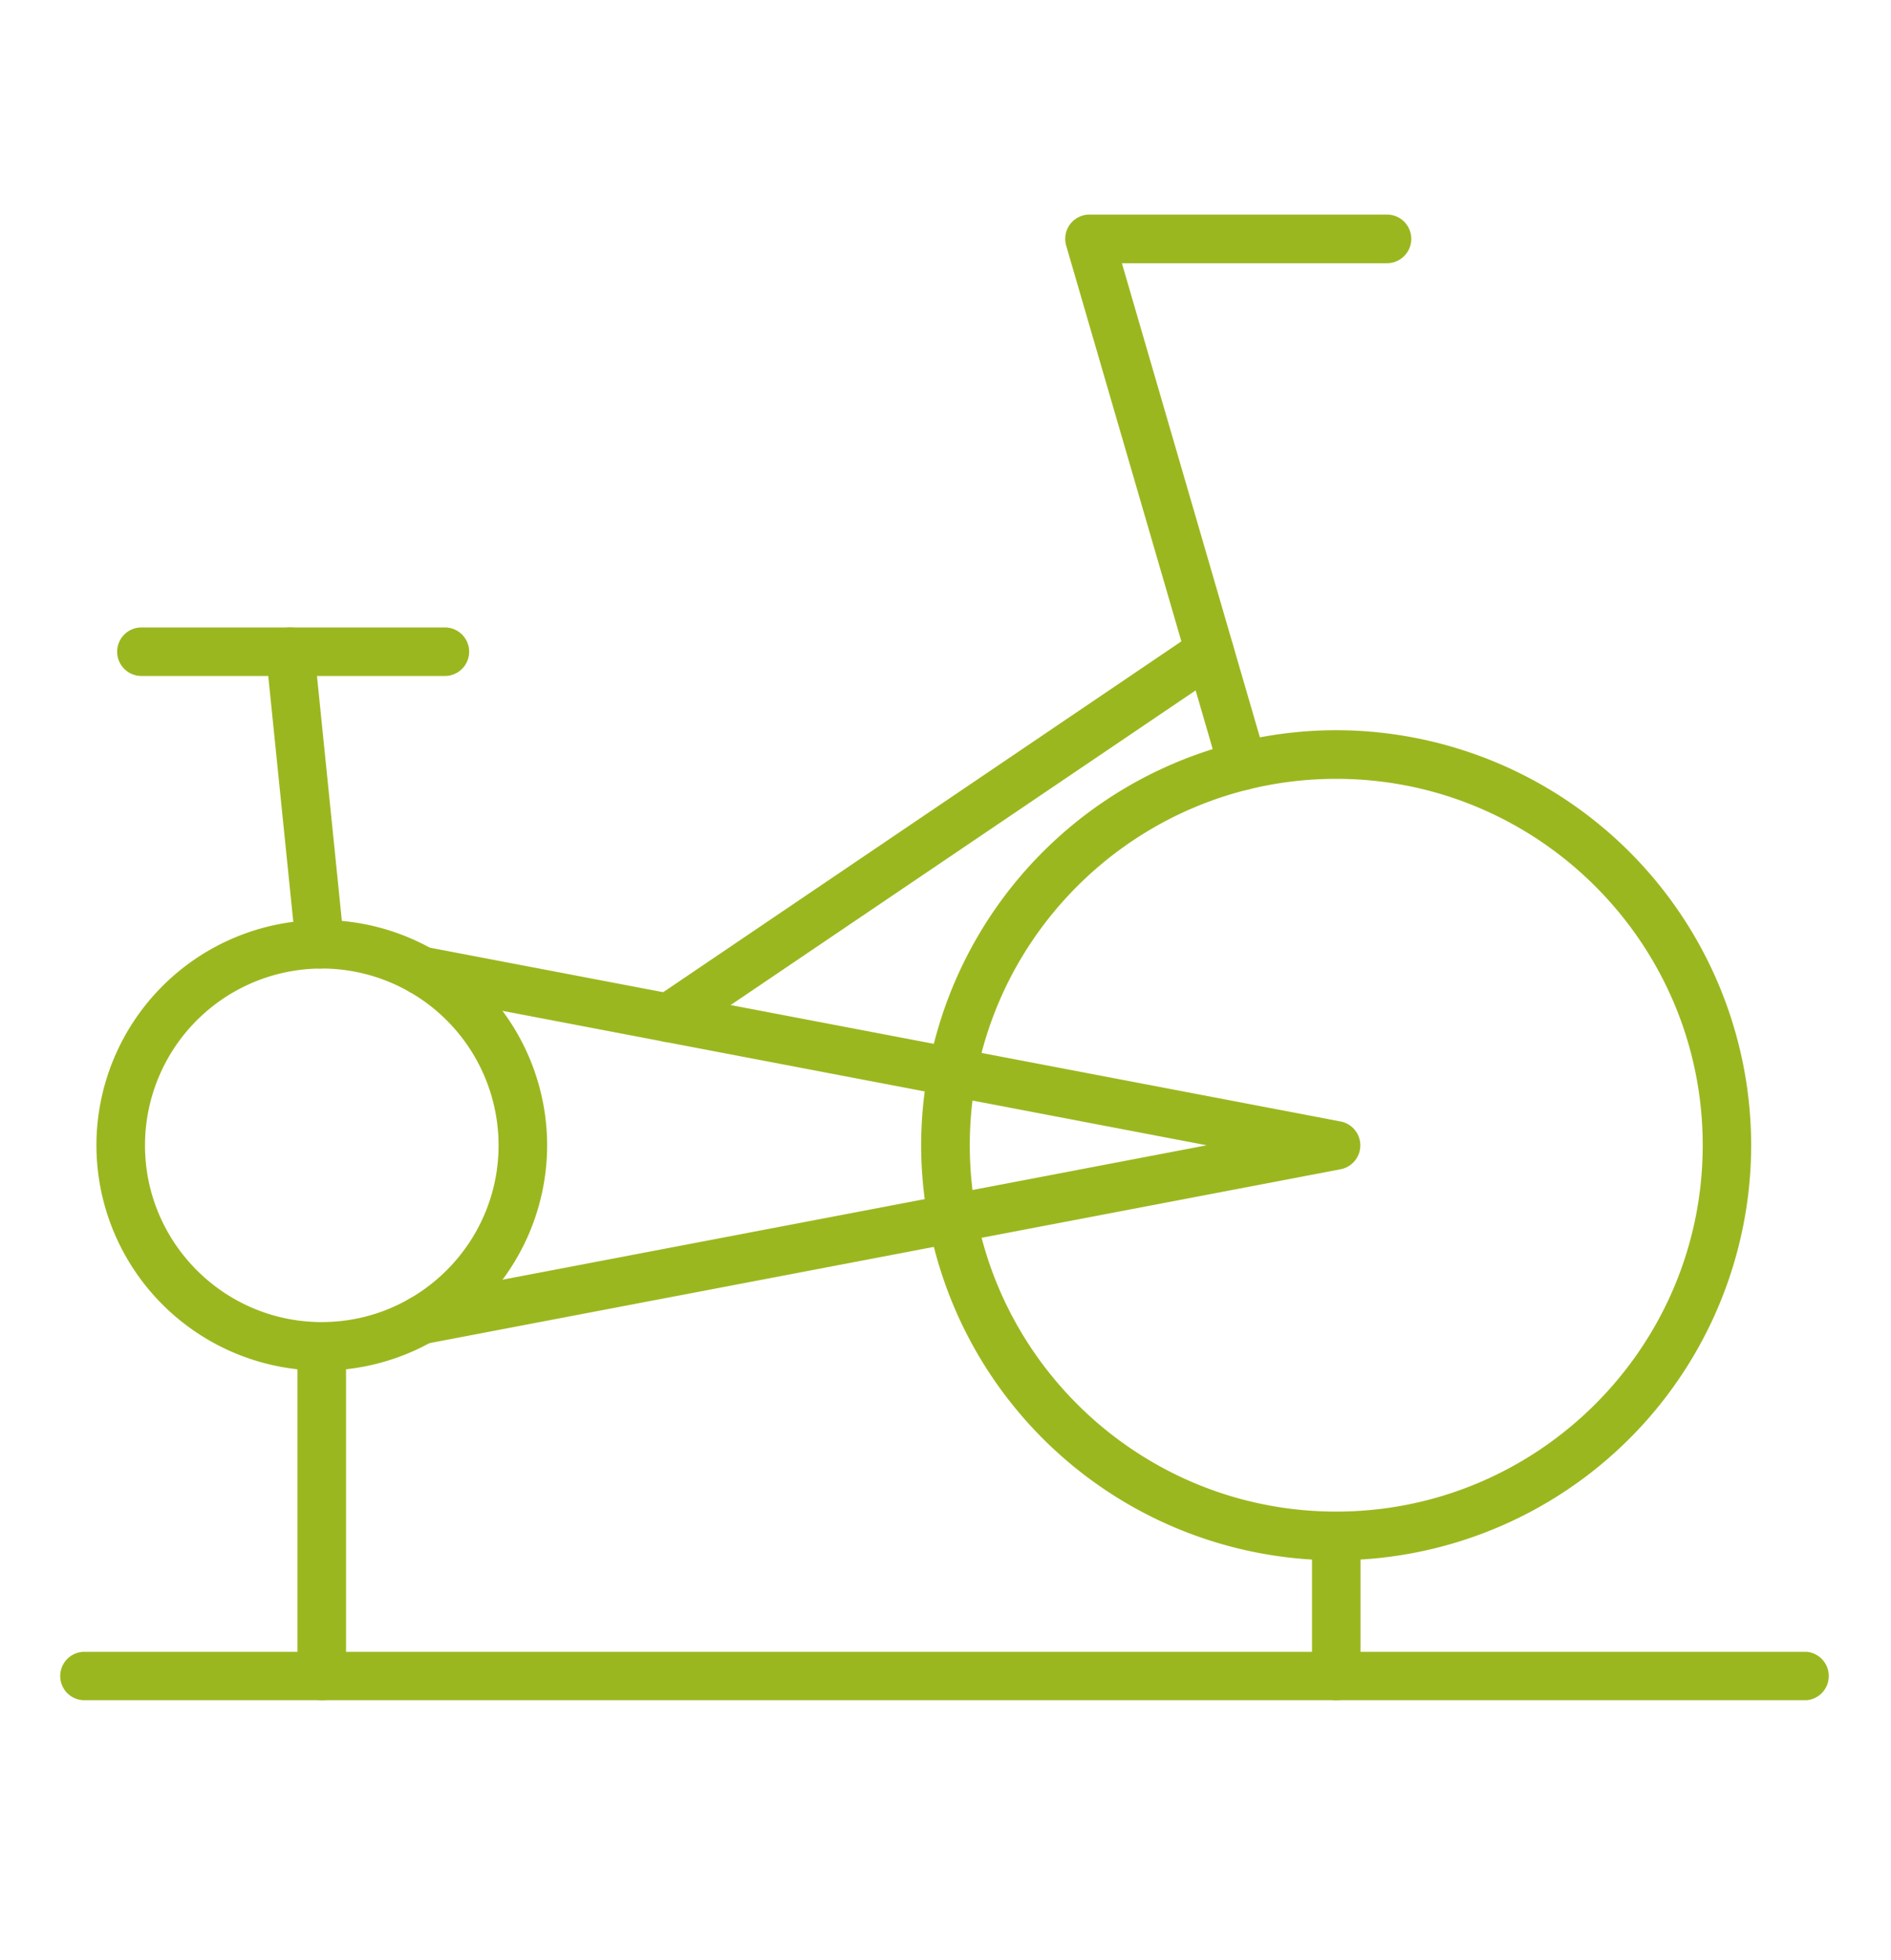
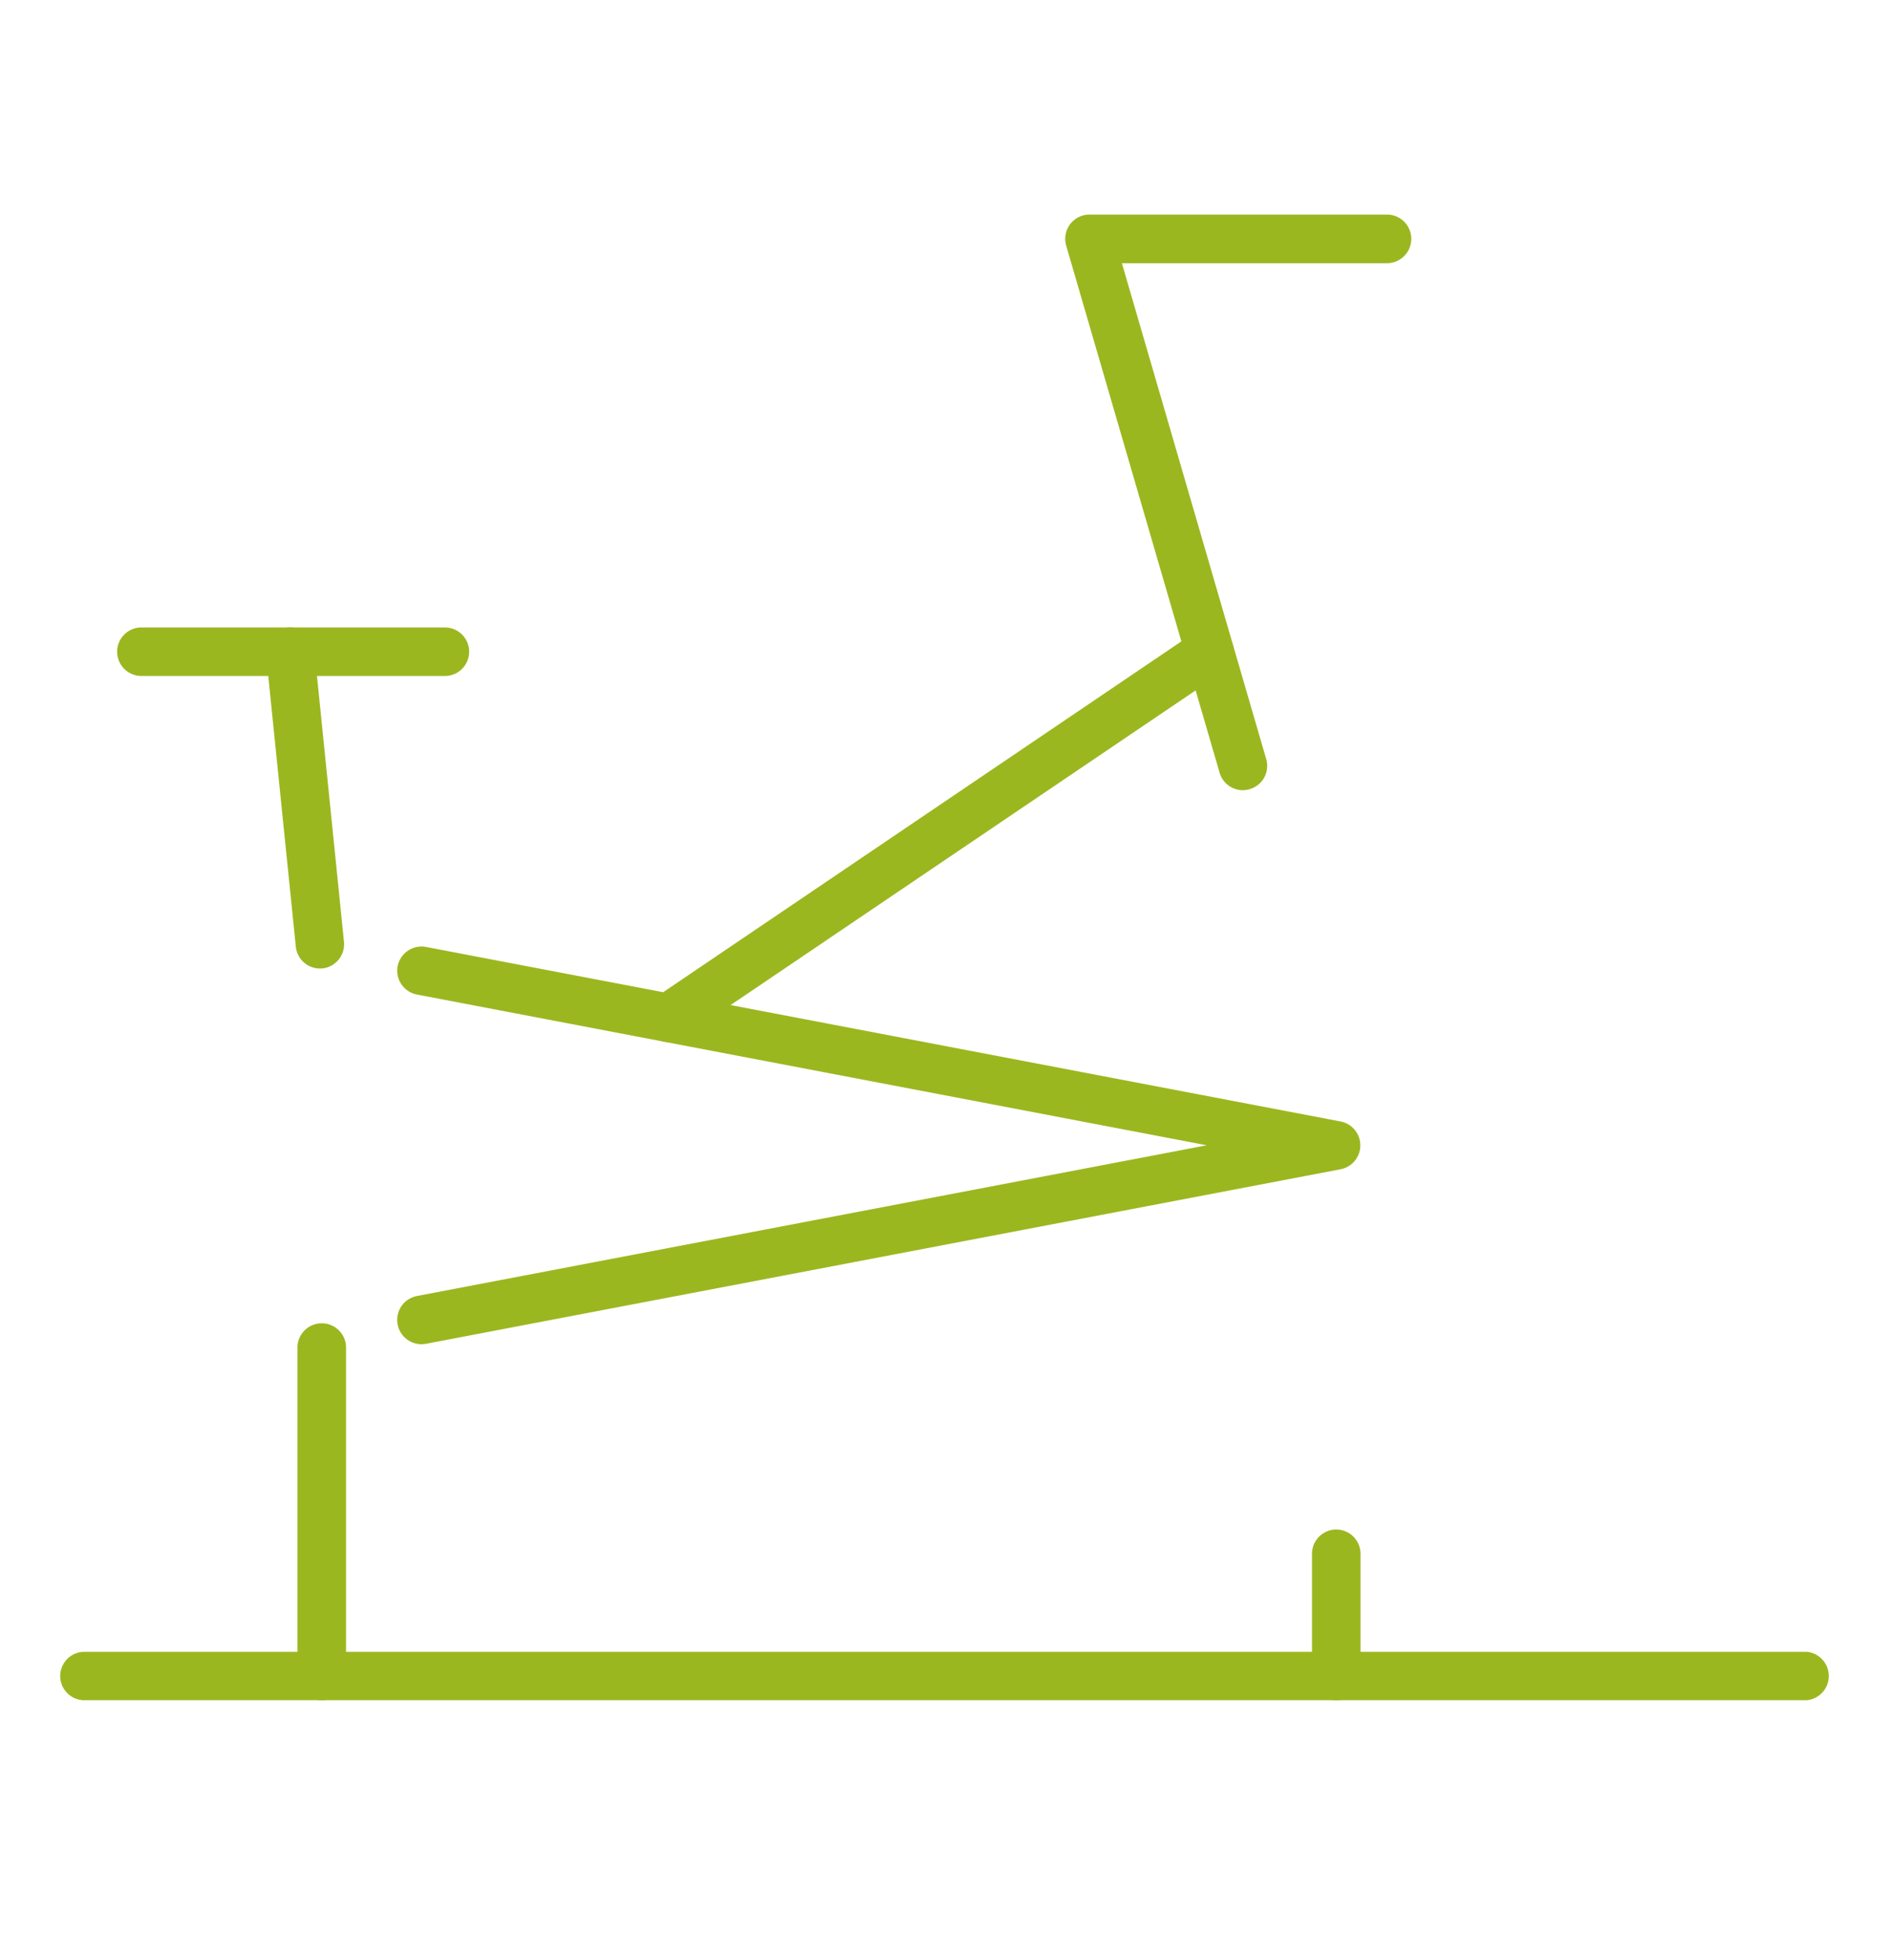
<svg xmlns="http://www.w3.org/2000/svg" viewBox="0 0 31.105 32" width="55" height="57">
-   <path fill="#9BB71F" d="M21.979 25.545a6.834 6.834 0 01-6.827-6.826 6.835 6.835 0 016.827-6.827 6.834 6.834 0 016.826 6.827 6.834 6.834 0 01-6.826 6.826zm0-12.853c-3.323 0-6.027 2.702-6.027 6.026s2.704 6.026 6.027 6.026 6.029-2.702 6.029-6.026-2.706-6.026-6.029-6.026zM5.292 22.425a3.71 3.71 0 01-3.706-3.706 3.71 3.71 0 013.706-3.705A3.711 3.711 0 019 18.719a3.711 3.711 0 01-3.708 3.706zm0-6.613a2.909 2.909 0 00-2.907 2.907c0 1.604 1.304 2.908 2.907 2.908s2.909-1.304 2.909-2.908a2.91 2.91 0 00-2.909-2.907z" />
  <path fill="#9BB71F" d="M6.933 21.991a.4.4 0 01-.074-.793l12.991-2.479L6.859 16.24a.4.4 0 01-.318-.467.401.401 0 01.467-.316l15.045 2.871a.4.4 0 010 .785L7.008 21.984c-.025.003-.05.007-.075.007zM29.716 27.847H1.389a.398.398 0 110-.797h28.327a.4.4 0 010 .797zM5.262 15.812a.4.4 0 01-.396-.359l-.49-4.812a.4.4 0 01.356-.437.401.401 0 01.437.355l.489 4.812a.4.4 0 01-.355.439l-.041.002z" />
  <path fill="#9BB71F" d="M7.318 11H2.326a.399.399 0 010-.798h4.992a.399.399 0 110 .798zM10.997 17.022a.396.396 0 01-.33-.176.397.397 0 01.106-.553l8.899-6.024a.398.398 0 01.555.108.397.397 0 01-.106.553l-8.9 6.022a.397.397 0 01-.224.07z" />
  <path fill="#9BB71F" d="M20.444 12.879a.4.4 0 01-.383-.288l-2.523-8.668a.403.403 0 01.063-.352c.076-.1.194-.16.32-.16h4.893a.4.4 0 010 .8h-4.36l2.374 8.156a.397.397 0 01-.272.494.397.397 0 01-.112.018zM5.292 27.847a.4.4 0 01-.399-.398v-5.422a.4.4 0 01.799 0v5.422c0 .22-.178.398-.4.398zM21.979 27.847a.398.398 0 01-.398-.398v-2.011a.399.399 0 01.798 0v2.011a.4.4 0 01-.4.398z" />
</svg>